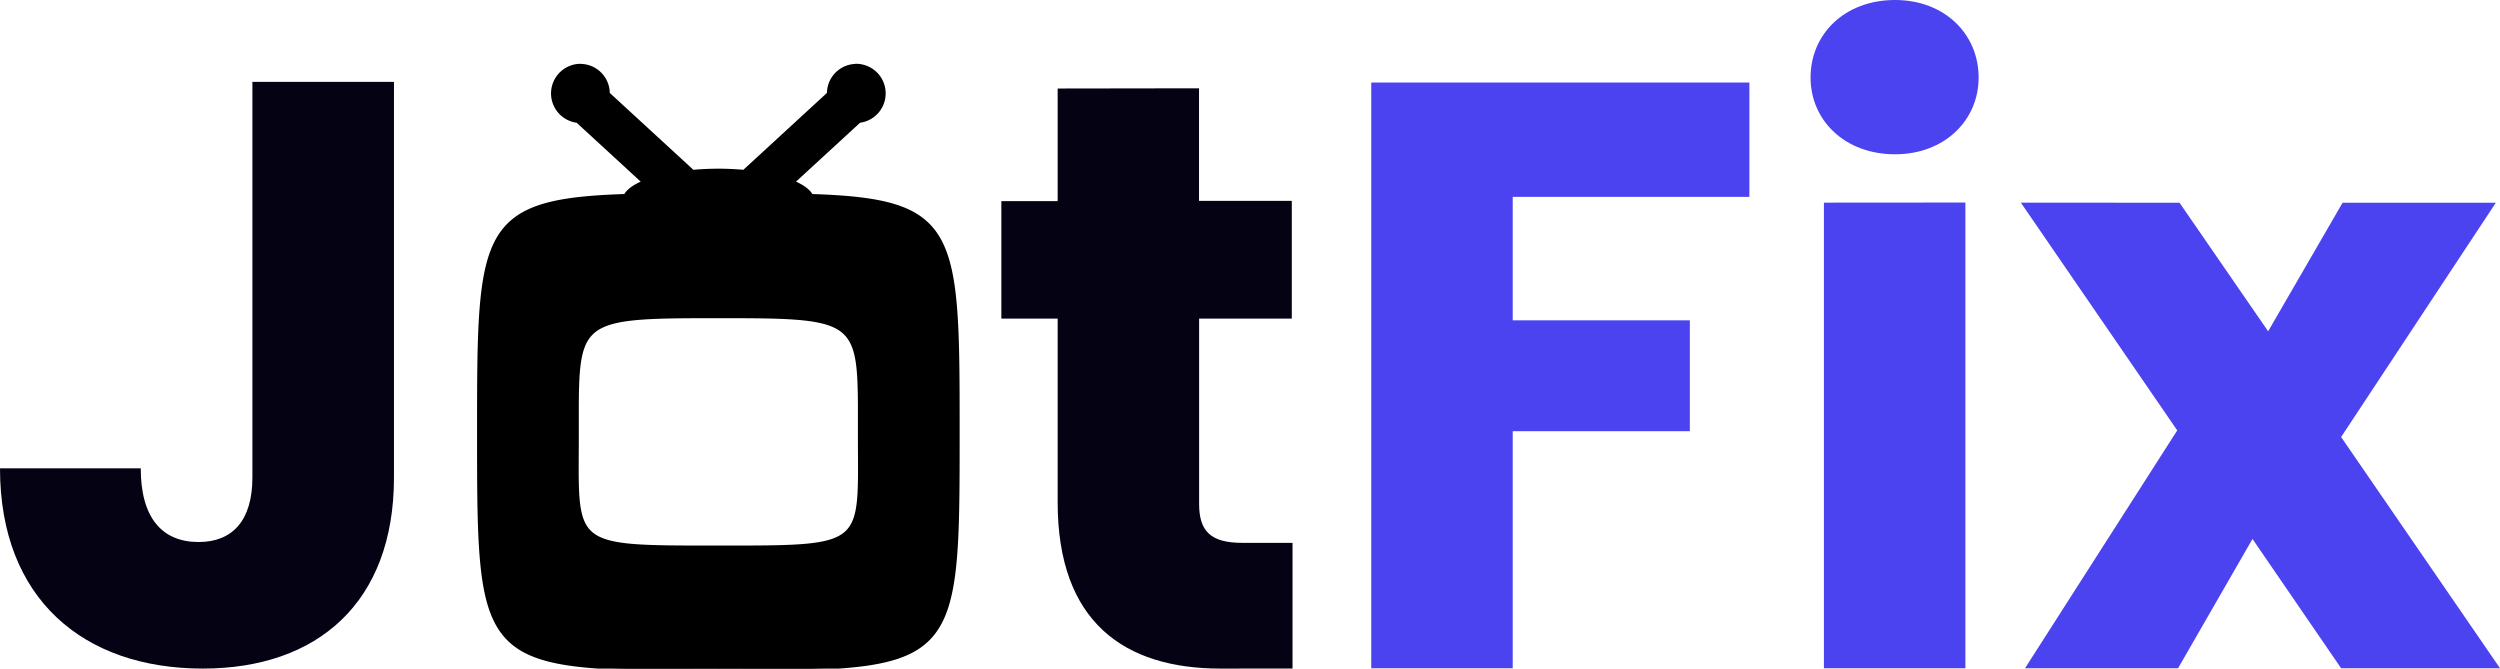
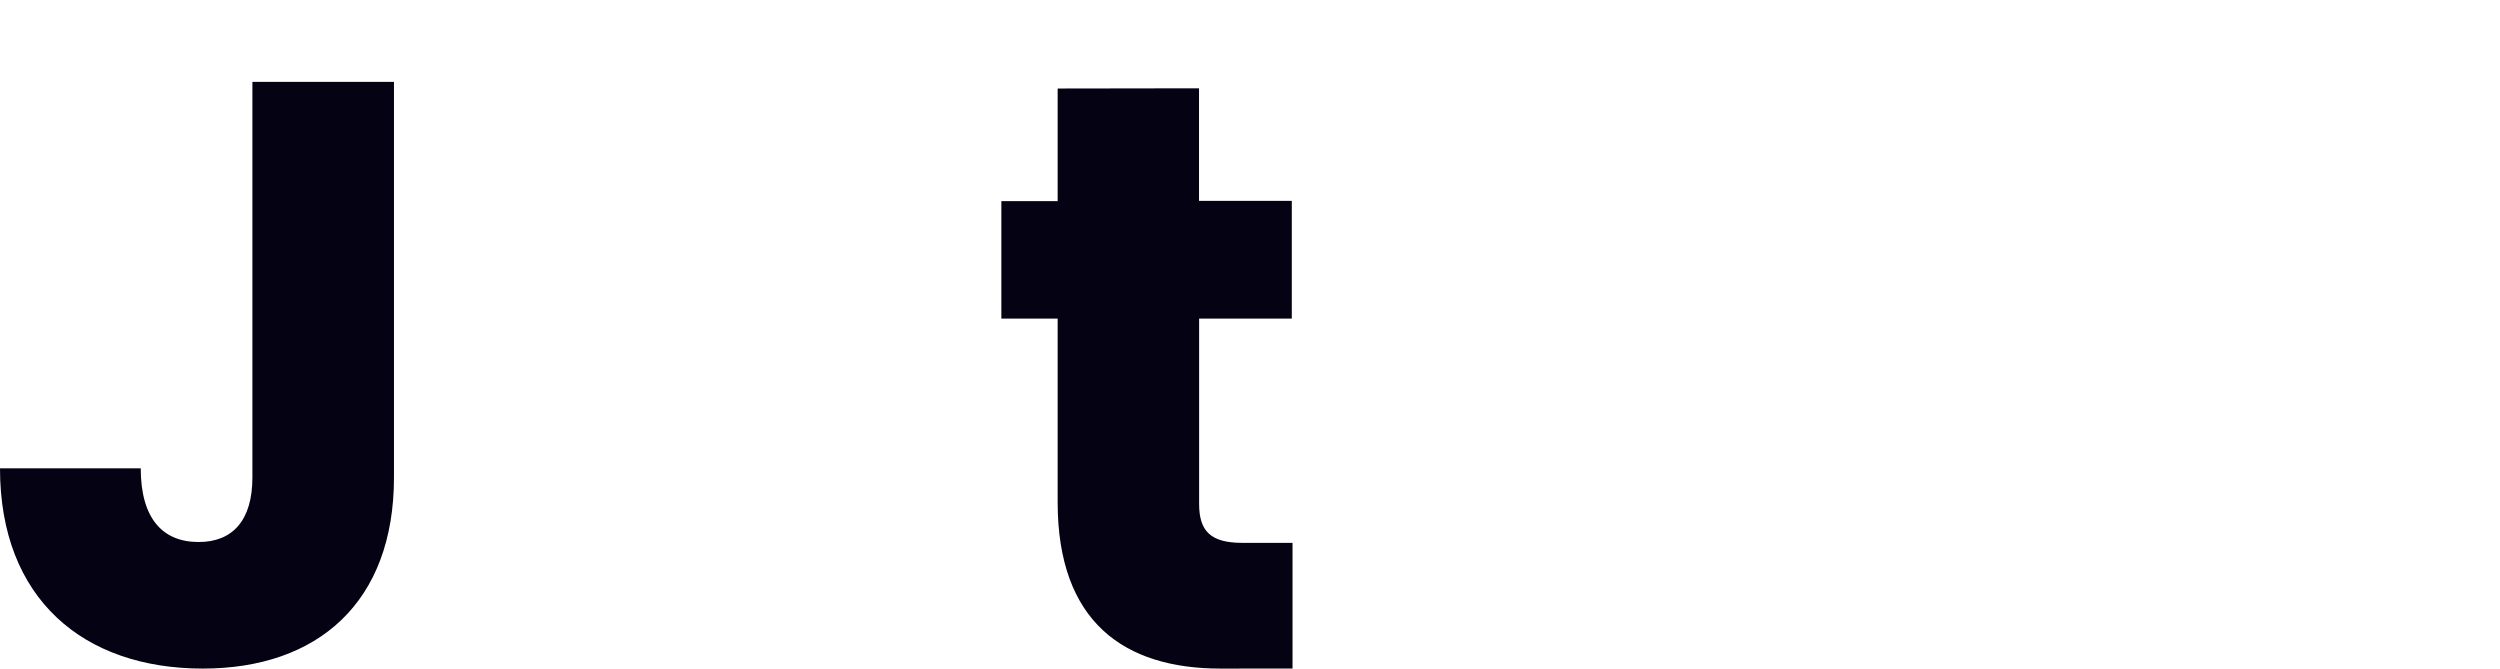
<svg xmlns="http://www.w3.org/2000/svg" xmlns:ns1="http://sodipodi.sourceforge.net/DTD/sodipodi-0.dtd" xmlns:ns2="http://www.inkscape.org/namespaces/inkscape" width="906.316" height="242.377" viewBox="0 0 239.796 64.13" version="1.1" id="svg3" ns1:docname="logo.svg" ns2:version="1.4 (e7c3feb100, 2024-10-09)">
  <defs id="defs3">
    <linearGradient id="swatch8">
      <stop style="stop-color:#000000;stop-opacity:1;" offset="0" id="stop8" />
    </linearGradient>
  </defs>
  <ns1:namedview id="namedview3" pagecolor="#ffffff" bordercolor="#000000" borderopacity="0.25" ns2:showpageshadow="2" ns2:pageopacity="0.0" ns2:pagecheckerboard="0" ns2:deskcolor="#d1d1d1" showgrid="false" ns2:zoom="0.70710678" ns2:cx="732.56262" ns2:cy="193.04015" ns2:window-width="1920" ns2:window-height="1036" ns2:window-x="0" ns2:window-y="44" ns2:window-maximized="1" ns2:current-layer="g3" />
  <g font-family="Poppins" font-size="79.38px" font-weight="700" id="g3" transform="translate(-28.602,-73.73)">
    <path d="m 52.81,81.58 v 37.95 c 0,4.12 -1.9,6.19 -5.16,6.19 -3.49,0 -5.55,-2.3 -5.55,-7.07 H 28.6 c 0,12.54 8.02,19.21 19.45,19.21 11.03,0 18.34,-6.35 18.34,-18.33 V 81.58 Z m 77.24,0.64 v 10.8 h -5.4 v 11.27 h 5.4 v 17.62 c 0,11.5 6.413,15.955 15.621,15.95 l 6.908,-0.004 L 152.58,125.8 h -4.83 c -3.02,0 -4.13,-1.12 -4.13,-3.73 v -17.78 h 8.89 V 93 h -8.9 V 82.2 Z" style="-inkscape-font-specification:'Poppins Bold';fill:#050213;fill-opacity:1" fill="#fff" id="path1" ns1:nodetypes="cssccsscccccccssccsscccccc" />
-     <path stroke="#fff" stroke-width=".26" d="m 95.9,-0.9 a 2.71,2.71 0 0 0 -0.28,5.4 l 6.32,5.81 c -0.89,0.38 -1.48,0.82 -1.73,1.28 -14.02,0.45 -14.07,3.38 -14.07,22.69 0,22.73 0.02,22.78 23.02,22.78 V 45.31 c -14.45,0 -13.52,0.1 -13.52,-10.87 0,-11.04 -0.44,-11.2 13.52,-11.2 V 9.16 c -0.83,0 -1.65,0.04 -2.45,0.11 l -8.1,-7.45 a 2.7,2.7 0 0 0 -2.7,-2.71 z m 26.5,0 a 2.71,2.71 0 0 1 0.29,5.4 l -6.32,5.81 c 0.89,0.38 1.48,0.82 1.73,1.28 14.02,0.45 14.07,3.38 14.07,22.69 0,22.73 -0.02,22.78 -23.01,22.78 V 45.31 c 14.44,0 13.51,0.1 13.51,-10.87 0,-11.04 0.44,-11.2 -13.51,-11.2 V 9.16 c 0.82,0 1.64,0.04 2.44,0.11 l 8.1,-7.45 a 2.7,2.7 0 0 1 2.7,-2.71 z" style="-inkscape-font-specification:'Poppins Bold';fill:#000000;fill-opacity:1;stroke:#000000;stroke-width:0.26;stroke-dasharray:none;stroke-opacity:1" transform="translate(-11.65,80.88)" fill="#fff" id="path2" />
-     <path fill="#654dff" d="m 210.37,73.73 c -4.84,0 -8.1,3.276 -8.1,7.44 0,4.083 3.26,7.359 8.1,7.359 4.77,0 8.02,-3.276 8.02,-7.359 0,-4.164 -3.25,-7.44 -8.02,-7.44 z m -50.24,7.914 V 137.828 h 13.57 v -22.734 h 16.99 v -10.636 H 173.7 V 92.613 h 22.7 V 81.644 h -18.13 z m 43.42,11.523 V 137.828 h 13.57 V 93.157 Z m 18.89,0 15,21.846 -14.6,22.814 h 14.68 l 7.14,-12.4 8.5,12.4 H 268.4 L 253.16,115.649 268,93.177 h -14.7 l -7.14,12.33 -8.5,-12.33 z" style="-inkscape-font-specification:'Poppins Bold';fill:#4b43ef;fill-opacity:1;stroke-width:1.004;stroke-dasharray:none;stroke:none;stroke-opacity:1" id="path3" />
  </g>
</svg>